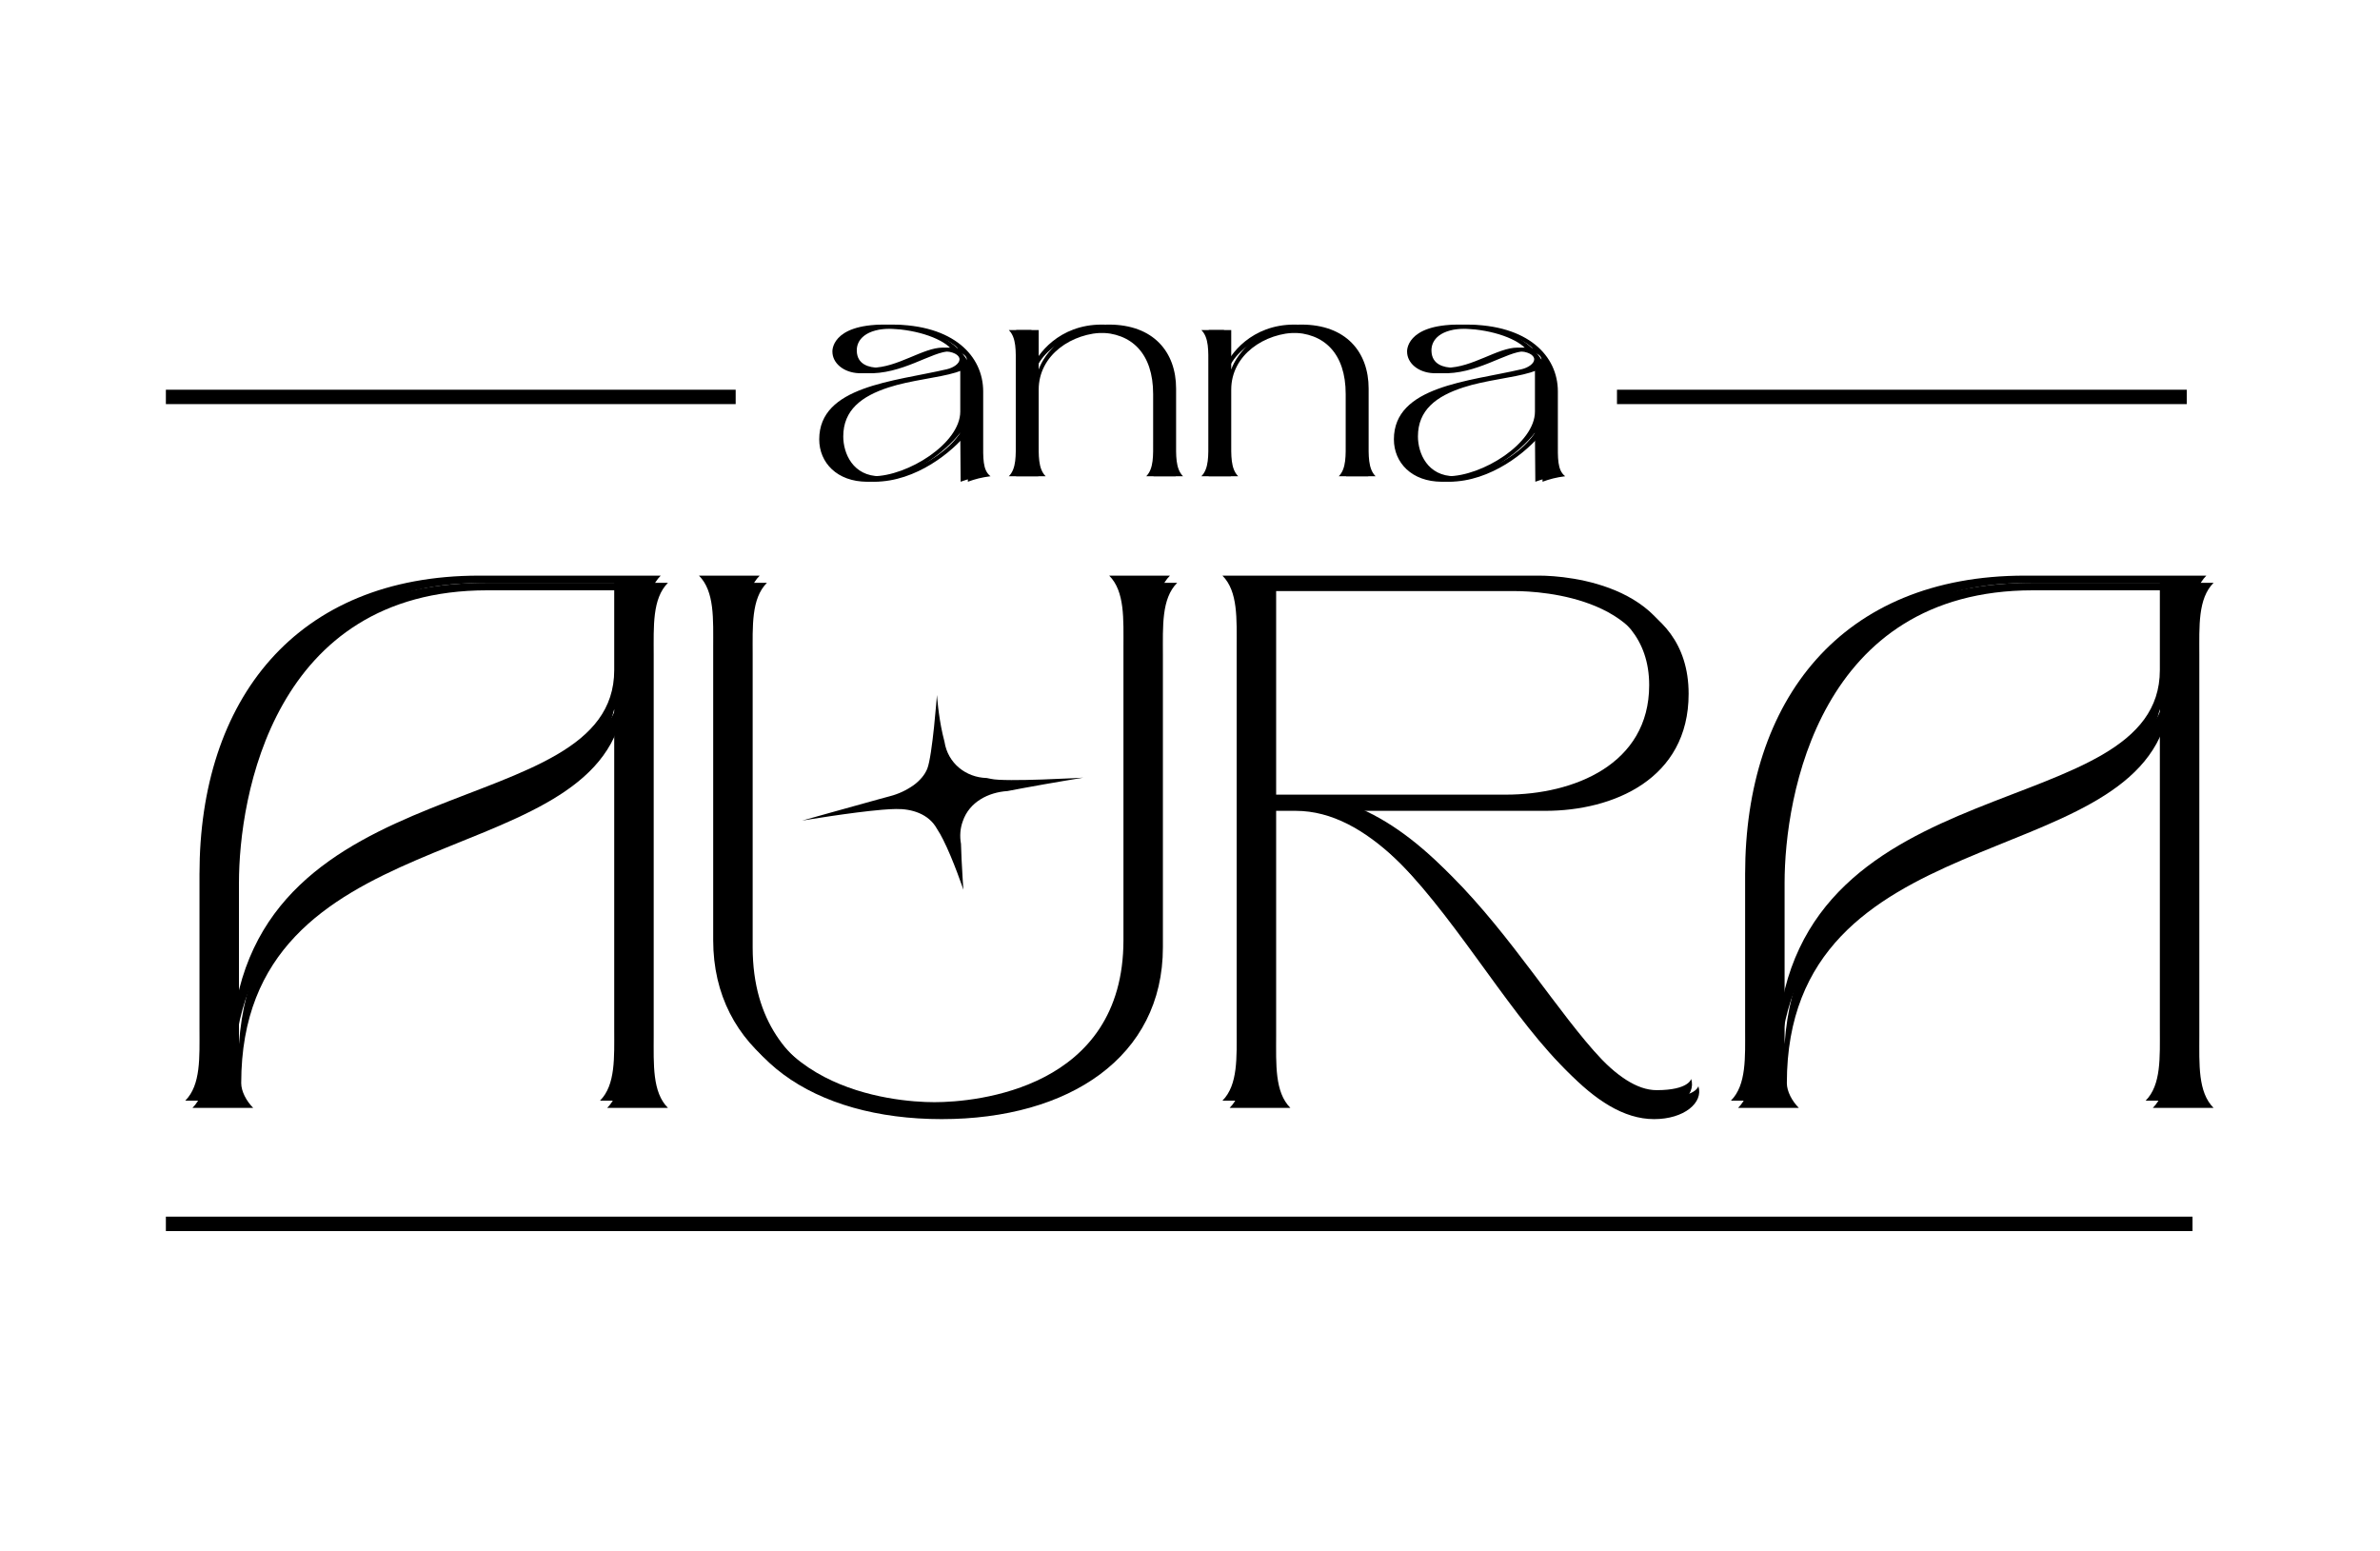
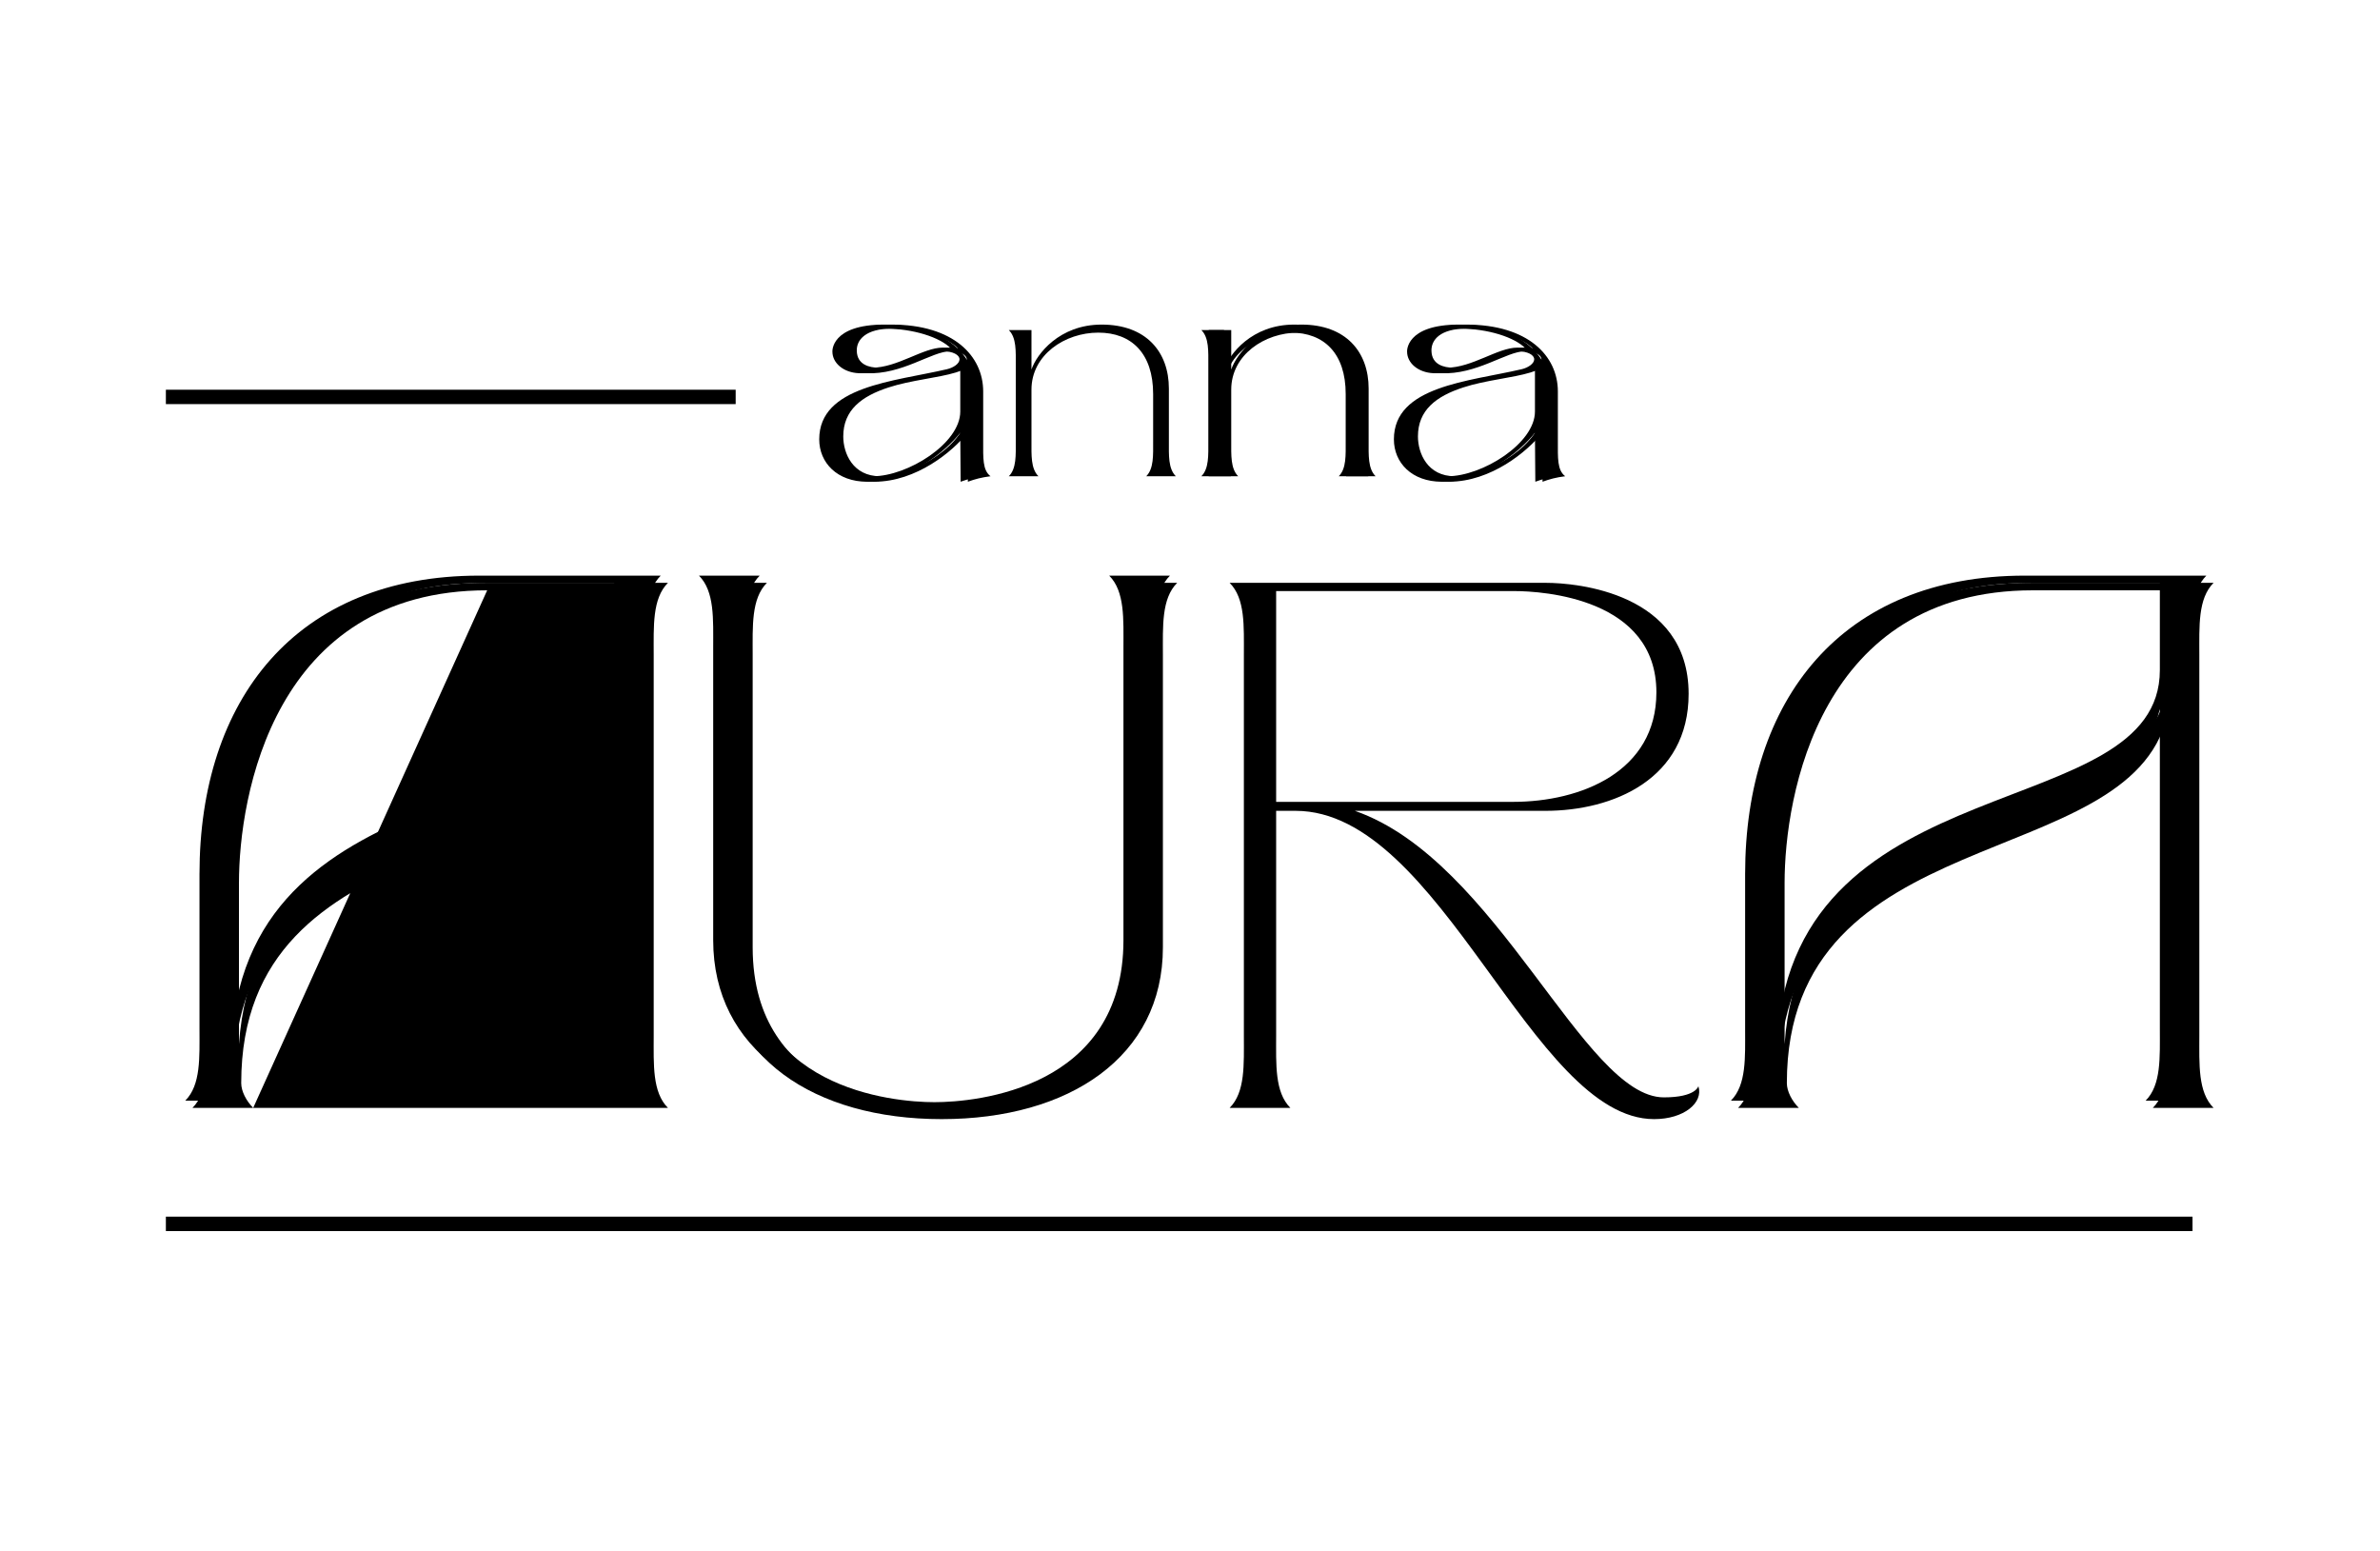
<svg xmlns="http://www.w3.org/2000/svg" width="330" height="215" viewBox="0 0 330 215" fill="none">
  <path d="M34.107 152.595C33.17 151.658 32.446 150.309 32.446 149.163C32.446 112.455 79.863 120.257 85.165 98.314V142.611C85.165 146.564 85.373 150.413 83.191 152.595H91.613C89.43 150.413 89.639 146.564 89.639 142.611V89.783C89.639 85.835 89.43 81.986 91.613 79.804H66.451C40.972 79.804 27.66 97.064 27.66 121.189V142.611C27.66 146.564 27.868 150.413 25.686 152.595H34.107ZM66.55 80.84H85.165V92.903C85.165 114.533 34.837 105.486 32.133 143.757V121.397C32.133 109.439 36.915 80.84 66.55 80.84Z" fill="black" />
  <path d="M96.914 79.804C99.096 81.986 98.888 85.835 98.888 89.783V130.34C98.888 145.522 111.888 154.153 129.565 154.153C147.242 154.153 160.242 145.522 160.242 130.34V89.783C160.242 85.835 160.034 81.986 162.221 79.804H153.794C155.982 81.986 155.773 85.835 155.773 89.783V130.34C155.773 150.934 135.388 152.804 129.565 152.804C123.742 152.804 103.362 150.934 103.362 130.34V89.783C103.362 85.835 103.154 81.986 105.336 79.804H96.914Z" fill="black" />
-   <path d="M169.496 79.804C171.678 81.986 171.47 85.835 171.47 89.783V142.611C171.47 146.564 171.678 150.413 169.496 152.595H177.918C175.736 150.413 175.944 146.564 175.944 142.611V111.413H178.647C198.819 111.413 211.402 154.153 228.355 154.153C232.512 154.153 235.215 151.866 234.491 149.58C234.491 149.58 234.178 151.137 229.704 151.137C218.579 151.137 206.621 118.278 186.861 111.413H213.277C222.632 111.413 233.137 107.049 233.137 95.194C233.137 81.153 217.538 79.804 213.376 79.804H169.496ZM208.908 80.944C213.069 80.944 228.668 81.986 228.668 94.986C228.668 106.007 218.163 110.168 208.803 110.168H175.944V80.944H208.908Z" fill="black" />
  <path d="M248.418 152.595C247.48 151.658 246.757 150.309 246.757 149.163C246.757 112.455 294.173 120.257 299.475 98.314V142.611C299.475 146.564 299.684 150.413 297.501 152.595H305.923C303.741 150.413 303.949 146.564 303.949 142.611V89.783C303.949 85.835 303.741 81.986 305.923 79.804H280.762C255.283 79.804 241.97 97.064 241.97 121.189V142.611C241.97 146.564 242.178 150.413 239.996 152.595H248.418ZM280.861 80.84H299.475V92.903C299.475 114.533 249.147 105.486 246.444 143.757V121.397C246.444 109.439 251.225 80.84 280.861 80.84Z" fill="black" />
-   <path d="M224.203 55.028H303.208" stroke="black" stroke-width="1.994" />
  <path d="M23 55.028H102.005" stroke="black" stroke-width="1.994" />
-   <path d="M35.107 153.595C34.17 152.658 33.446 151.309 33.446 150.163C33.446 113.455 80.863 121.257 86.165 99.314V143.611C86.165 147.564 86.373 151.413 84.191 153.595H92.613C90.43 151.413 90.639 147.564 90.639 143.611V90.783C90.639 86.835 90.43 82.986 92.613 80.804H67.451C41.972 80.804 28.66 98.064 28.66 122.189V143.611C28.66 147.564 28.868 151.413 26.686 153.595H35.107ZM67.55 81.84H86.165V93.903C86.165 115.533 35.837 106.486 33.133 144.757V122.397C33.133 110.439 37.915 81.84 67.55 81.84Z" fill="black" />
+   <path d="M35.107 153.595C34.17 152.658 33.446 151.309 33.446 150.163C33.446 113.455 80.863 121.257 86.165 99.314V143.611C86.165 147.564 86.373 151.413 84.191 153.595H92.613C90.43 151.413 90.639 147.564 90.639 143.611V90.783C90.639 86.835 90.43 82.986 92.613 80.804H67.451C41.972 80.804 28.66 98.064 28.66 122.189V143.611C28.66 147.564 28.868 151.413 26.686 153.595H35.107ZH86.165V93.903C86.165 115.533 35.837 106.486 33.133 144.757V122.397C33.133 110.439 37.915 81.84 67.55 81.84Z" fill="black" />
  <path d="M97.914 80.804C100.096 82.986 99.888 86.835 99.888 90.783V131.34C99.888 146.522 112.888 155.153 130.565 155.153C148.242 155.153 161.242 146.522 161.242 131.34V90.783C161.242 86.835 161.034 82.986 163.221 80.804H154.794C156.982 82.986 156.773 86.835 156.773 90.783V131.34C156.773 151.934 136.388 153.804 130.565 153.804C124.742 153.804 104.362 151.934 104.362 131.34V90.783C104.362 86.835 104.154 82.986 106.336 80.804H97.914Z" fill="black" />
  <path d="M170.496 80.804C172.678 82.986 172.47 86.835 172.47 90.783V143.611C172.47 147.564 172.678 151.413 170.496 153.595H178.918C176.736 151.413 176.944 147.564 176.944 143.611V112.413H179.647C199.819 112.413 212.402 155.153 229.355 155.153C233.512 155.153 236.215 152.866 235.491 150.58C235.491 150.58 235.178 152.137 230.704 152.137C219.579 152.137 207.621 119.278 187.861 112.413H214.277C223.632 112.413 234.137 108.049 234.137 96.194C234.137 82.153 218.538 80.804 214.376 80.804H170.496ZM209.908 81.944C214.069 81.944 229.668 82.986 229.668 95.986C229.668 107.007 219.163 111.168 209.803 111.168H176.944V81.944H209.908Z" fill="black" />
  <path d="M249.418 153.595C248.48 152.658 247.757 151.309 247.757 150.163C247.757 113.455 295.173 121.257 300.475 99.314V143.611C300.475 147.564 300.684 151.413 298.501 153.595H306.923C304.741 151.413 304.949 147.564 304.949 143.611V90.783C304.949 86.835 304.741 82.986 306.923 80.804H281.762C256.283 80.804 242.97 98.064 242.97 122.189V143.611C242.97 147.564 243.178 151.413 240.996 153.595H249.418ZM281.861 81.84H300.475V93.903C300.475 115.533 250.147 106.486 247.444 144.757V122.397C247.444 110.439 252.225 81.84 281.861 81.84Z" fill="black" />
  <path d="M23 169.674H304.005" stroke="black" stroke-width="2.001" />
  <path d="M120.23 66.787C126.053 66.787 131.121 62.583 133.147 60V60.047C133.147 61.974 133.199 65.318 133.199 66.787C134.158 66.432 135.121 66.177 136.34 66.026C135.225 65.167 135.324 63.495 135.324 61.161V54.271C135.324 49.359 131.22 45 122.611 45C115.163 45 115.418 48.75 115.418 48.75C115.418 50.323 116.934 51.641 119.064 51.74C124.079 51.995 128.184 48.698 130.767 48.698C132.132 48.698 133.043 49.208 133.043 49.812C133.043 50.422 132.184 50.979 131.324 51.182C123.928 52.906 113.59 53.516 113.59 60.911C113.59 64.151 116.074 66.787 120.23 66.787ZM122.204 53.714C125.293 52.703 129.043 52.401 131.527 51.641C132.184 51.438 132.741 51.234 133.043 51.031H133.147V57.057C133.147 61.469 125.85 66.026 121.038 66.026C117.241 66.026 115.923 62.833 115.923 60.505C115.923 56.854 118.454 54.932 122.204 53.714ZM122.663 45.557C126.663 45.557 130.361 46.776 131.829 48.297C131.527 48.245 131.017 48.193 130.715 48.193C127.98 48.193 124.434 50.979 120.887 50.979C119.47 50.979 117.845 50.526 117.798 48.651C117.746 47.13 119.012 45.557 122.663 45.557Z" fill="black" />
  <path d="M140.842 50.625V61.161C140.842 63.089 140.947 64.963 139.879 66.026H143.983C142.921 64.963 143.02 63.089 143.02 61.161V54.021C143.02 49.208 147.634 46.115 152.29 46.115C156.905 46.115 159.889 49.005 159.889 54.625V61.161C159.889 63.089 159.993 64.963 158.931 66.026H163.035C161.967 64.963 162.072 63.089 162.072 61.161V53.87C162.072 48.802 158.931 45 152.749 45C146.874 45 143.733 49.104 143.02 51.234V45.76H139.879C140.947 46.828 140.842 48.698 140.842 50.625Z" fill="black" />
  <path d="M167.54 50.625V61.161C167.54 63.089 167.644 64.963 166.576 66.026H170.68C169.618 64.963 169.717 63.089 169.717 61.161V54.021C169.717 49.208 174.331 46.115 178.988 46.115C183.602 46.115 186.587 49.005 186.587 54.625V61.161C186.587 63.089 186.691 64.963 185.628 66.026H189.732C188.665 64.963 188.769 63.089 188.769 61.161V53.87C188.769 48.802 185.628 45 179.446 45C173.571 45 170.43 49.104 169.717 51.234V45.76H166.576C167.644 46.828 167.54 48.698 167.54 50.625Z" fill="black" />
  <path d="M199.912 66.787C205.735 66.787 210.803 62.583 212.829 60V60.047C212.829 61.974 212.881 65.318 212.881 66.787C213.839 66.432 214.803 66.177 216.021 66.026C214.907 65.167 215.006 63.495 215.006 61.161V54.271C215.006 49.359 210.902 45 202.292 45C194.844 45 195.1 48.75 195.1 48.75C195.1 50.323 196.615 51.641 198.745 51.74C203.761 51.995 207.865 48.698 210.449 48.698C211.813 48.698 212.725 49.208 212.725 49.812C212.725 50.422 211.865 50.979 211.006 51.182C203.61 52.906 193.271 53.516 193.271 60.911C193.271 64.151 195.756 66.787 199.912 66.787ZM201.886 53.714C204.975 52.703 208.725 52.401 211.209 51.641C211.865 51.438 212.423 51.234 212.725 51.031H212.829V57.057C212.829 61.469 205.532 66.026 200.719 66.026C196.923 66.026 195.605 62.833 195.605 60.505C195.605 56.854 198.136 54.932 201.886 53.714ZM202.344 45.557C206.344 45.557 210.042 46.776 211.511 48.297C211.209 48.245 210.699 48.193 210.396 48.193C207.662 48.193 204.115 50.979 200.568 50.979C199.152 50.979 197.527 50.526 197.48 48.651C197.428 47.13 198.693 45.557 202.344 45.557Z" fill="black" />
-   <path d="M129.913 96.356C129.913 96.356 130.1 99.106 130.689 101.731C130.772 102.106 130.861 102.476 130.96 102.841C131.423 105.82 133.928 107.789 136.814 107.862C137.017 107.898 137.215 107.94 137.408 107.981C139.319 108.44 150.199 107.815 150.199 107.815C150.199 107.815 145.824 108.528 141.934 109.247C141.158 109.388 140.397 109.534 139.699 109.669C137.059 109.836 134.397 111.174 133.491 113.867C133.314 114.356 133.204 114.856 133.163 115.377C133.121 115.919 133.147 116.45 133.246 116.987C133.262 117.69 133.293 118.44 133.329 119.174C133.434 121.362 133.579 123.356 133.579 123.356C133.579 123.356 132.189 119.211 130.762 116.388C130.507 115.877 130.225 115.377 129.913 114.898C128.767 112.825 126.418 112.117 124.225 112.159C123.684 112.164 123.027 112.205 122.309 112.263C117.991 112.627 111.215 113.768 111.215 113.768C111.215 113.768 118.486 111.726 121.996 110.763C122.579 110.606 123.059 110.471 123.382 110.388C124.574 110.08 125.668 109.57 126.678 108.856C127.105 108.549 127.486 108.19 127.829 107.789C128.137 107.424 128.387 107.023 128.569 106.58C129.283 104.799 129.913 96.356 129.913 96.356Z" fill="black" />
  <path d="M121.23 66.787C127.053 66.787 132.121 62.583 134.147 60V60.047C134.147 61.974 134.199 65.318 134.199 66.787C135.158 66.432 136.121 66.177 137.34 66.026C136.225 65.167 136.324 63.495 136.324 61.161V54.271C136.324 49.359 132.22 45 123.611 45C116.163 45 116.418 48.75 116.418 48.75C116.418 50.323 117.934 51.641 120.064 51.74C125.079 51.995 129.184 48.698 131.767 48.698C133.132 48.698 134.043 49.208 134.043 49.812C134.043 50.422 133.184 50.979 132.324 51.182C124.928 52.906 114.59 53.516 114.59 60.911C114.59 64.151 117.074 66.787 121.23 66.787ZM123.204 53.714C126.293 52.703 130.043 52.401 132.527 51.641C133.184 51.438 133.741 51.234 134.043 51.031H134.147V57.057C134.147 61.469 126.85 66.026 122.038 66.026C118.241 66.026 116.923 62.833 116.923 60.505C116.923 56.854 119.454 54.932 123.204 53.714ZM123.663 45.557C127.663 45.557 131.361 46.776 132.829 48.297C132.527 48.245 132.017 48.193 131.715 48.193C128.98 48.193 125.434 50.979 121.887 50.979C120.47 50.979 118.845 50.526 118.798 48.651C118.746 47.13 120.012 45.557 123.663 45.557Z" fill="black" />
-   <path d="M141.842 50.625V61.161C141.842 63.089 141.947 64.963 140.879 66.026H144.983C143.921 64.963 144.02 63.089 144.02 61.161V54.021C144.02 49.208 148.634 46.115 153.29 46.115C157.905 46.115 160.889 49.005 160.889 54.625V61.161C160.889 63.089 160.993 64.963 159.931 66.026H164.035C162.967 64.963 163.072 63.089 163.072 61.161V53.87C163.072 48.802 159.931 45 153.749 45C147.874 45 144.733 49.104 144.02 51.234V45.76H140.879C141.947 46.828 141.842 48.698 141.842 50.625Z" fill="black" />
  <path d="M168.54 50.625V61.161C168.54 63.089 168.644 64.963 167.576 66.026H171.68C170.618 64.963 170.717 63.089 170.717 61.161V54.021C170.717 49.208 175.331 46.115 179.988 46.115C184.602 46.115 187.587 49.005 187.587 54.625V61.161C187.587 63.089 187.691 64.963 186.628 66.026H190.732C189.665 64.963 189.769 63.089 189.769 61.161V53.87C189.769 48.802 186.628 45 180.446 45C174.571 45 171.43 49.104 170.717 51.234V45.76H167.576C168.644 46.828 168.54 48.698 168.54 50.625Z" fill="black" />
  <path d="M200.912 66.787C206.735 66.787 211.803 62.583 213.829 60V60.047C213.829 61.974 213.881 65.318 213.881 66.787C214.839 66.432 215.803 66.177 217.021 66.026C215.907 65.167 216.006 63.495 216.006 61.161V54.271C216.006 49.359 211.902 45 203.292 45C195.844 45 196.1 48.75 196.1 48.75C196.1 50.323 197.615 51.641 199.745 51.74C204.761 51.995 208.865 48.698 211.449 48.698C212.813 48.698 213.725 49.208 213.725 49.812C213.725 50.422 212.865 50.979 212.006 51.182C204.61 52.906 194.271 53.516 194.271 60.911C194.271 64.151 196.756 66.787 200.912 66.787ZM202.886 53.714C205.975 52.703 209.725 52.401 212.209 51.641C212.865 51.438 213.423 51.234 213.725 51.031H213.829V57.057C213.829 61.469 206.532 66.026 201.719 66.026C197.923 66.026 196.605 62.833 196.605 60.505C196.605 56.854 199.136 54.932 202.886 53.714ZM203.344 45.557C207.344 45.557 211.042 46.776 212.511 48.297C212.209 48.245 211.699 48.193 211.396 48.193C208.662 48.193 205.115 50.979 201.568 50.979C200.152 50.979 198.527 50.526 198.48 48.651C198.428 47.13 199.693 45.557 203.344 45.557Z" fill="black" />
</svg>